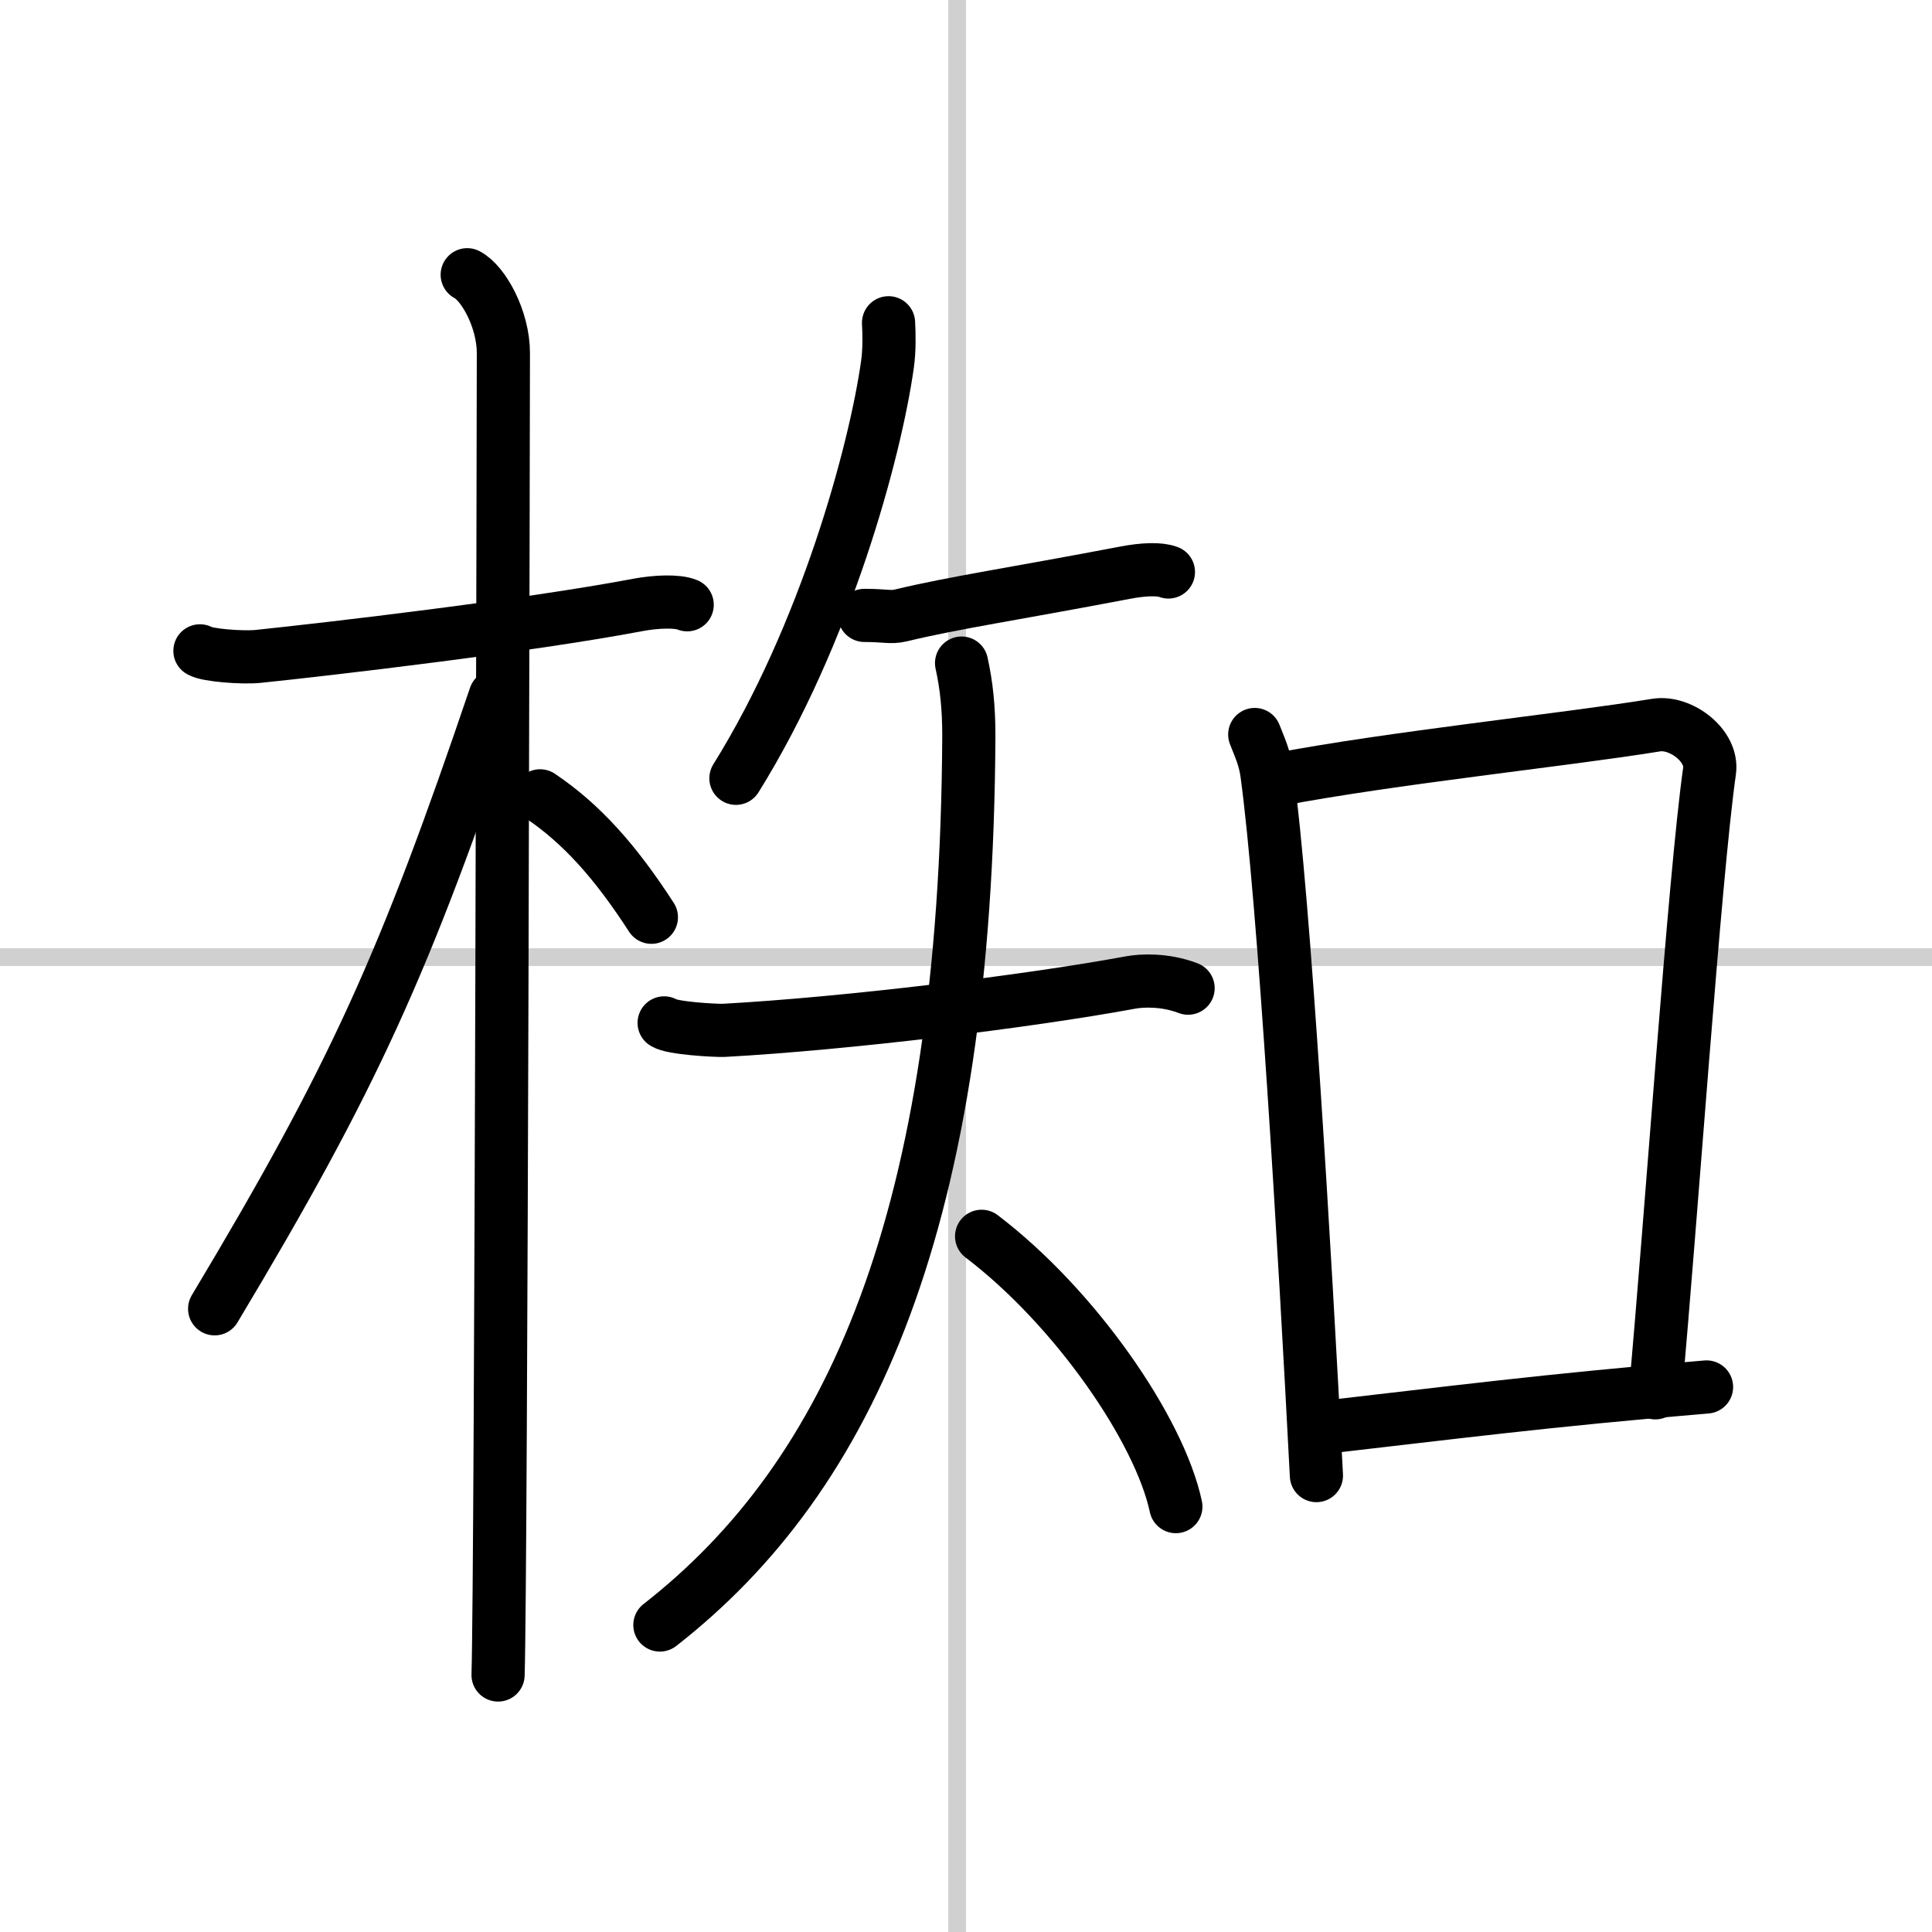
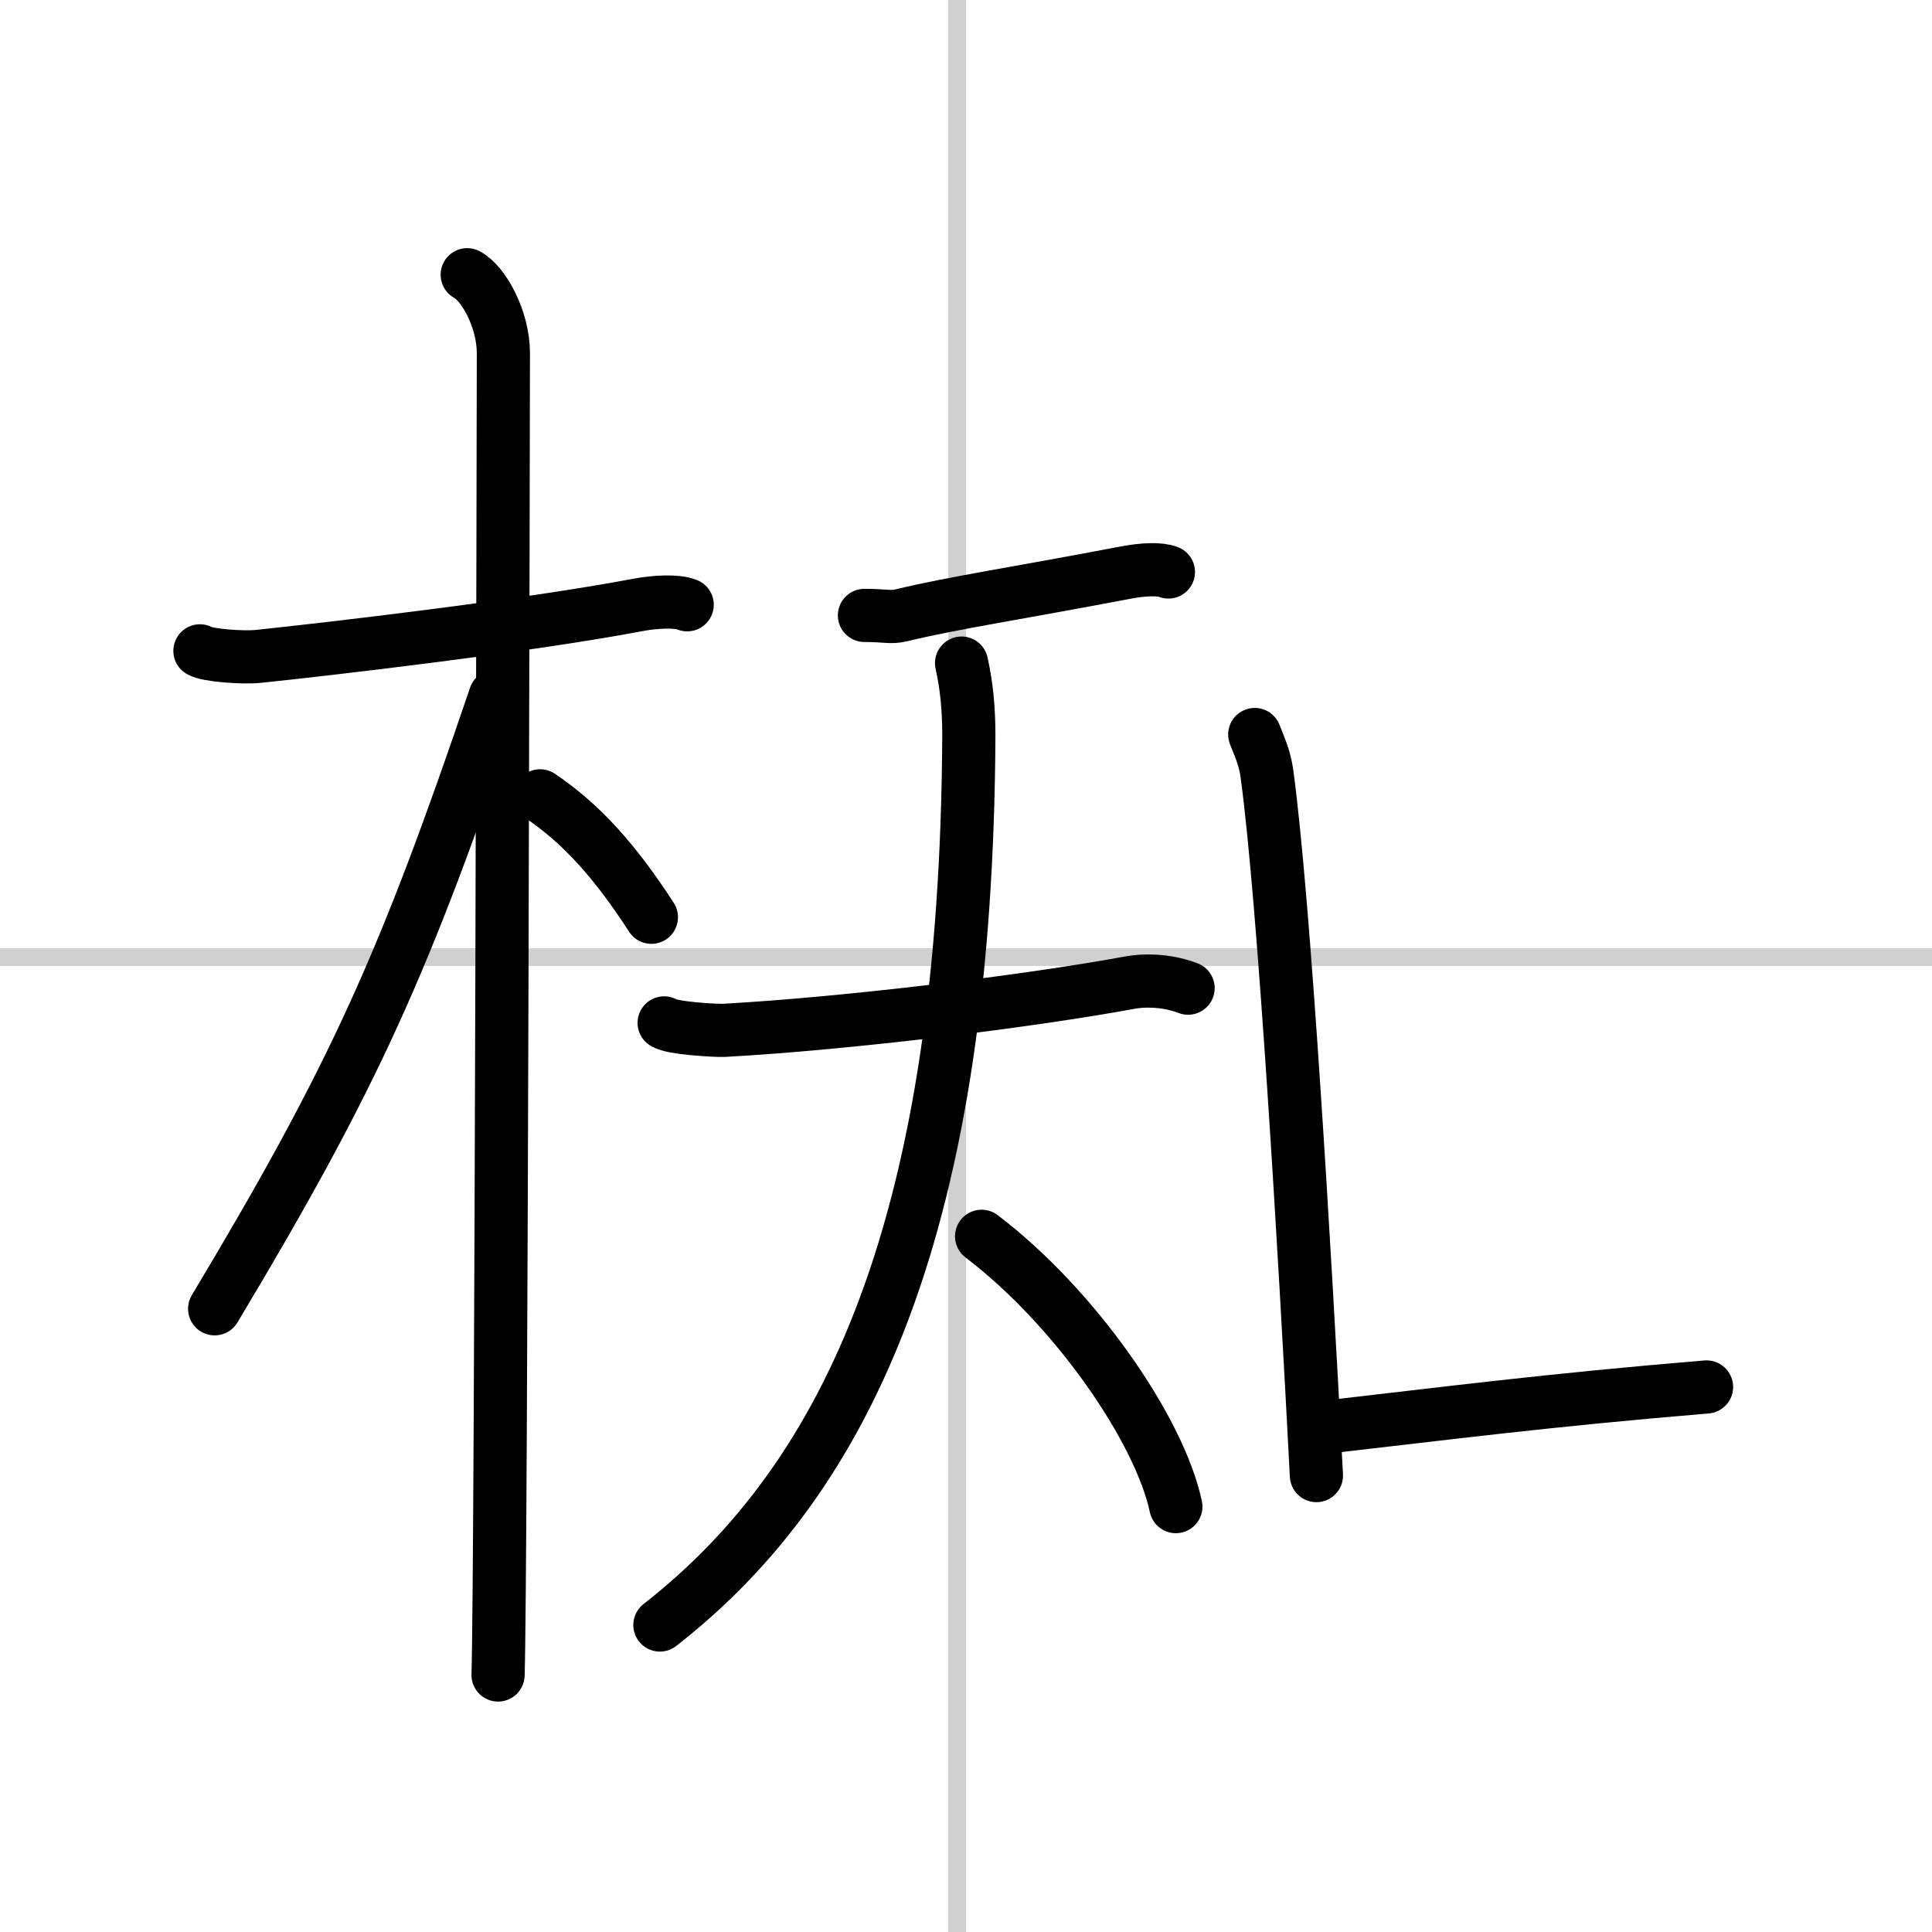
<svg xmlns="http://www.w3.org/2000/svg" width="400" height="400" viewBox="0 0 109 109">
  <rect x="0" y="0" width="109" height="109" fill="#808080" stroke="none" />
  <g fill="none" stroke="#000" stroke-linecap="round" stroke-linejoin="round" stroke-width="3">
    <rect width="100%" height="100%" fill="#fff" stroke="#fff" />
    <line x1="54" x2="54" y2="109" stroke="#d0d0d0" stroke-width="1" />
    <line x2="109" y1="54" y2="54" stroke="#d0d0d0" stroke-width="1" />
    <path d="m11.28 36.72c0.35 0.24 2.39 0.41 3.31 0.31 3.94-0.41 15.12-1.71 21.45-2.91 0.92-0.17 2.15-0.24 2.73 0" />
    <path d="m26.36 15.5c0.91 0.47 2.04 2.5 2.04 4.42 0 0.95-0.12 68.75-0.3 74.58" />
    <path d="m27.94 39.28c-5.1 15.04-7.94 21.4-15.83 34.56" />
    <path d="m30.47 44.9c2.37 1.59 4.28 3.76 6.28 6.85" />
-     <path d="m50.13 18.21c0.03 0.58 0.06 1.5-0.06 2.34-0.69 4.93-3.49 15.24-8.55 23.36" />
    <path d="m48.77 34.72c1.2 0 1.47 0.14 2.06 0 2.98-0.72 6.41-1.22 12.65-2.41 1.04-0.2 1.95-0.23 2.44-0.04" />
    <path d="m37.47 57.71c0.43 0.3 2.9 0.44 3.38 0.42 6.9-0.38 17.15-1.63 22.94-2.7 0.59-0.11 1.91-0.19 3.24 0.32" />
    <path d="m54.25 37.41c0.28 1.27 0.41 2.52 0.41 4.1-0.13 27.34-6.67 41.77-17.43 50.17" />
    <path d="M55.38,69.75C60.67,73.77,65.42,80.67,66.34,85" />
    <path d="m70.79 41.44c0.28 0.72 0.57 1.32 0.69 2.22 0.97 7.13 2.13 26.79 2.79 39.59" />
-     <path d="m71.99 44c6.53-1.25 16.28-2.25 21.44-3.09 1.39-0.23 3.22 1.16 3.02 2.58-0.84 5.88-2.2 25.76-3.06 35.09" />
    <path d="m74.42 80.56c7.08-0.81 12.83-1.56 21.86-2.31" />
  </g>
</svg>